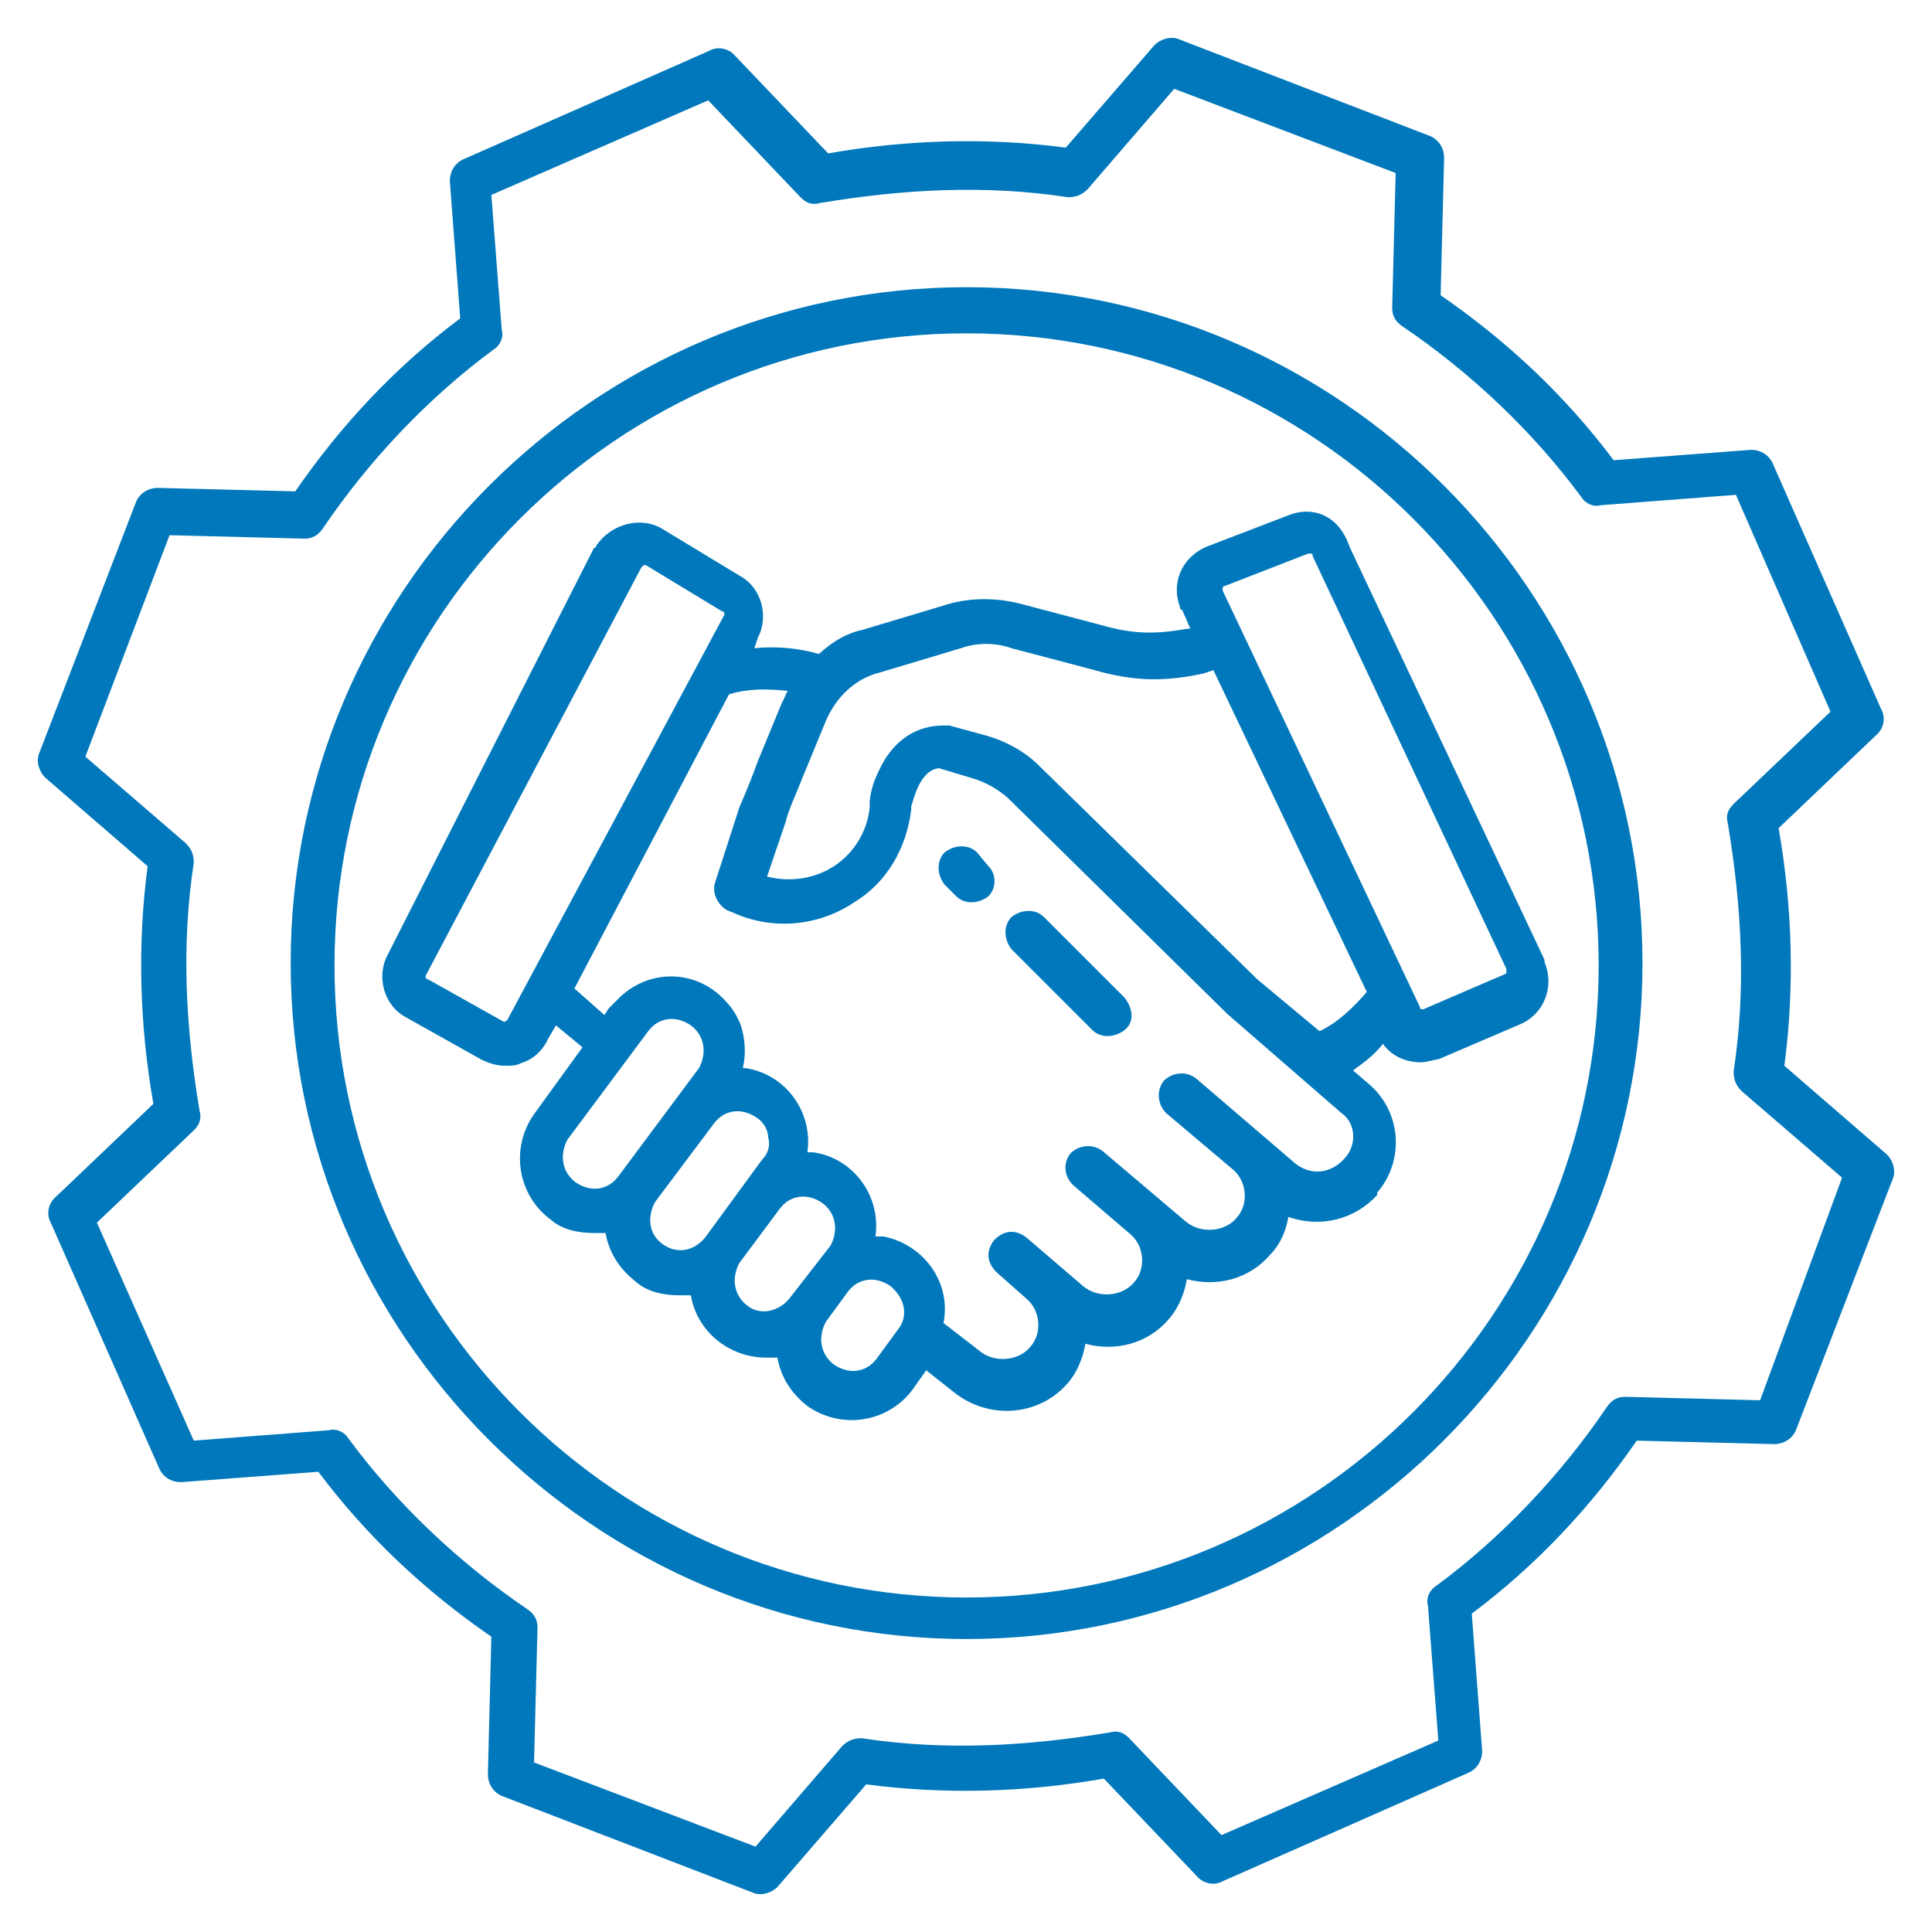
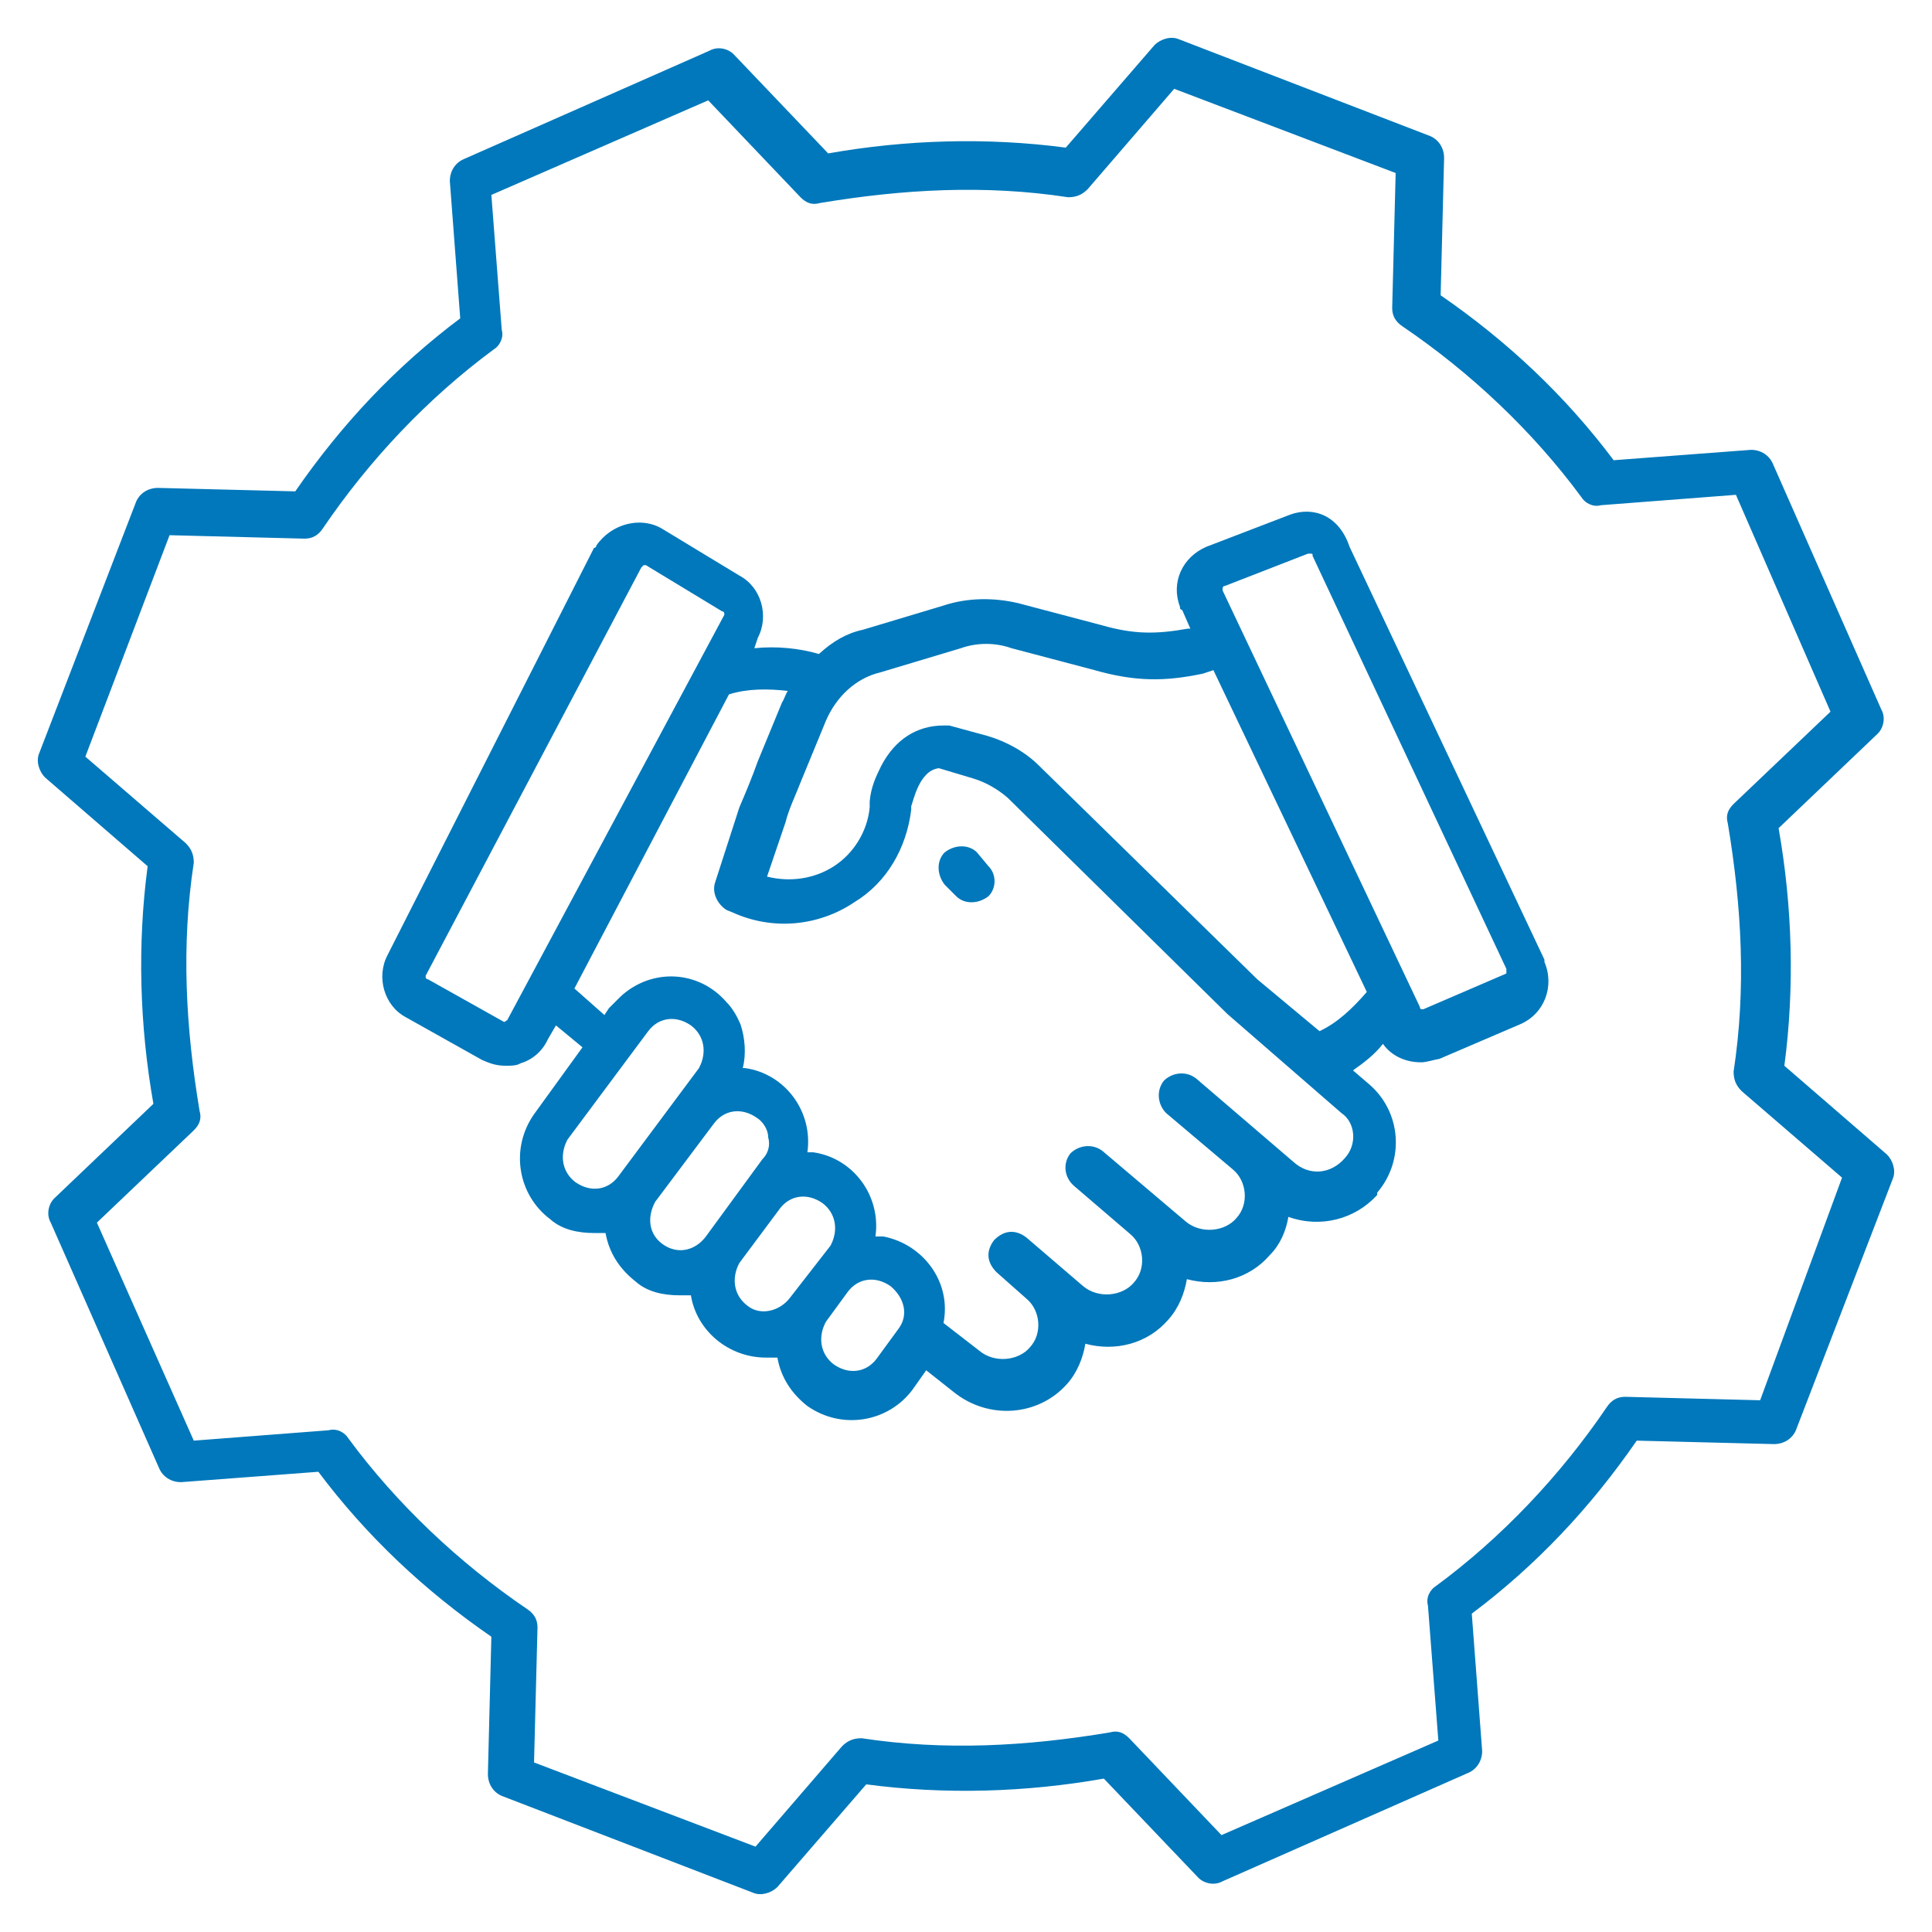
<svg xmlns="http://www.w3.org/2000/svg" version="1.1" id="Layer_1" x="0px" y="0px" viewBox="0 0 167.5 167.5" style="enable-background:new 0 0 167.5 167.5;" xml:space="preserve">
  <style type="text/css"> .st0{fill:#0078BB;} </style>
  <g>
    <g>
      <path class="st0" d="M111.9,44.6l-7.3,2.8c-2.1,0.9-3.1,3.1-2.3,5.2c0,0.2,0,0.2,0.2,0.3l0.7,1.6H103c-2.8,0.5-4.7,0.5-7.5-0.3 l-7.2-1.9c-2.1-0.5-4.4-0.5-6.5,0.2l-7,2.1c-1.4,0.3-2.6,1-3.8,2.1c-1.7-0.5-3.7-0.7-5.6-0.5l0.3-0.9c1-1.9,0.3-4.4-1.6-5.4 l-6.6-4c-1.9-1.2-4.5-0.5-5.8,1.4c0,0,0,0.2-0.2,0.2L33.6,82.8c-1,1.9-0.3,4.4,1.6,5.4l6.6,3.7c0.7,0.3,1.2,0.5,2.1,0.5 c0.3,0,0.9,0,1.2-0.2c1-0.3,1.9-1,2.4-2.1l0.7-1.2l2.3,1.9l-4.2,5.8c-2.1,3-1.4,7,1.4,9.1c1,0.9,2.4,1.2,3.8,1.2c0.3,0,0.7,0,1,0 c0.3,1.7,1.2,3.1,2.6,4.2l0,0c1,0.9,2.4,1.2,3.8,1.2c0.3,0,0.7,0,1,0c0.5,3.1,3.3,5.4,6.5,5.4c0.3,0,0.7,0,1,0 c0.3,1.7,1.2,3.1,2.6,4.2l0,0c3,2.1,7,1.4,9.1-1.4l1.2-1.7l2.4,1.9c3,2.4,7.3,2.1,9.8-0.7c0.9-1,1.4-2.3,1.6-3.5 c2.6,0.7,5.4,0,7.2-2.1c0.9-1,1.4-2.3,1.6-3.5c2.6,0.7,5.4,0,7.2-2.1c0.9-0.9,1.4-2.1,1.6-3.3c2.8,1,5.8,0.2,7.7-1.9v-0.2 c2.4-2.8,2.1-7-0.7-9.4l0,0l-1.4-1.2c1-0.7,1.9-1.4,2.6-2.3c0.7,1,1.9,1.6,3.3,1.6c0.5,0,1-0.2,1.6-0.3l7-3c2.1-0.9,3-3.3,2.1-5.4 v-0.2L117,47.4C116.1,44.7,113.9,43.9,111.9,44.6z M44,88.4C44,88.5,43.9,88.5,44,88.4c-0.2,0.2-0.3,0.2-0.3,0.2l-6.6-3.7 c-0.2,0-0.2-0.2-0.2-0.3l0,0l18.7-35.4l0.2-0.2l0,0h0.2l6.6,4c0.2,0,0.2,0.2,0.2,0.3L44,88.4z M53.6,102c-0.9,1.2-2.4,1.4-3.7,0.5 l0,0c-1.2-0.9-1.4-2.4-0.7-3.7l0,0l7-9.4c0.9-1.2,2.4-1.4,3.7-0.5c1.2,0.9,1.4,2.4,0.7,3.7l0,0L53.6,102z M61.2,107.2L61.2,107.2 L61.2,107.2c-0.9,1.2-2.4,1.6-3.7,0.7s-1.4-2.4-0.7-3.7l0,0l5.1-6.8c0.9-1.2,2.4-1.4,3.7-0.5c0.5,0.3,1,1,1,1.7 c0.2,0.7,0,1.4-0.5,1.9L61.2,107.2z M68.5,112.5L68.5,112.5L68.5,112.5c-0.9,1.2-2.6,1.6-3.7,0.7c-1.2-0.9-1.4-2.4-0.7-3.7l0,0 l3.5-4.7c0.9-1.2,2.4-1.4,3.7-0.5c1.2,0.9,1.4,2.4,0.7,3.7l0,0L68.5,112.5z M77.9,115.2l-1.9,2.6c-0.9,1.2-2.4,1.4-3.7,0.5l0,0 c-1.2-0.9-1.4-2.4-0.7-3.7l0,0l1.9-2.6c0.9-1.2,2.4-1.4,3.7-0.5C78.4,112.5,78.8,114,77.9,115.2L77.9,115.2L77.9,115.2z M116.6,100.4L116.6,100.4c-1.2,1.4-3.1,1.6-4.5,0.3l-8.4-7.2c-0.9-0.7-2.1-0.5-2.8,0.2c-0.7,0.9-0.5,2.1,0.2,2.8l5.8,4.9 c1.2,1,1.4,3,0.3,4.2l0,0c-1,1.2-3.1,1.4-4.4,0.3l-7.2-6.1c-0.9-0.7-2.1-0.5-2.8,0.2l0,0c-0.7,0.9-0.5,2.1,0.3,2.8l4.9,4.2 c1.2,1,1.4,3,0.3,4.2l0,0c-1,1.2-3.1,1.4-4.4,0.3l-4.9-4.2c-0.9-0.7-1.9-0.7-2.8,0.2c-0.7,0.9-0.7,1.9,0.2,2.8l0,0l2.6,2.3 c1.2,1,1.4,3,0.3,4.2l0,0c-1,1.2-3.1,1.4-4.4,0.3l0,0l-3.1-2.4c0.7-3.5-1.7-6.8-5.2-7.5c-0.2,0-0.3,0-0.7,0 c0.5-3.5-1.9-6.8-5.4-7.3c-0.2,0-0.3,0-0.5,0c0.5-3.5-1.9-6.8-5.4-7.3h-0.2c0.3-1.2,0.2-2.6-0.2-3.8c-0.3-0.7-0.7-1.4-1.2-1.9 c-2.4-2.8-6.5-3-9.2-0.5c-0.3,0.3-0.7,0.7-1,1L52.4,88l-2.6-2.3l13.4-25.5c1.6-0.5,3.3-0.5,5.1-0.3c-0.2,0.3-0.3,0.7-0.5,1 L65.7,66c-0.5,1.4-1,2.6-1.6,4L62,76.5c-0.3,0.9,0.2,1.9,1,2.4l0.5,0.2c3.5,1.6,7.5,1.2,10.6-0.9c2.8-1.7,4.5-4.7,4.9-8 c0-0.2,0-0.2,0-0.3c0.2-0.5,0.7-3.1,2.4-3.3l3,0.9c1,0.3,2.1,0.9,3,1.7l19,18.7l9.9,8.6C117.5,97.3,117.7,99.2,116.6,100.4 L116.6,100.4L116.6,100.4z M114.4,89.4l-5.4-4.5L90.1,66.4c-1.2-1.2-2.8-2.1-4.5-2.6l-3.3-0.9c-0.2,0-0.3,0-0.5,0 c-2.3,0-4.2,1.2-5.4,3.5c-0.5,1-0.9,1.9-1,3.1v0.5c-0.2,2.1-1.4,4-3.1,5.1s-3.8,1.4-5.8,0.9l1.6-4.7c0.3-1.2,0.9-2.4,1.4-3.7 l2.1-5.1c0.9-2.1,2.6-3.7,4.7-4.2l7-2.1c1.4-0.5,3-0.5,4.4,0l7.2,1.9c3.5,1,6.1,1,9.4,0.3l0.9-0.3l13.3,27.9 C117.2,87.5,115.9,88.7,114.4,89.4L114.4,89.4z M130.6,84.4C130.6,84.4,130.6,84.5,130.6,84.4l-7.2,3.1c-0.2,0-0.3,0-0.3-0.2 L106,51.2V51c0,0,0-0.2,0.2-0.2l7.2-2.8c0,0,0,0,0.2,0c0.2,0,0.2,0,0.2,0.2L130.6,84C130.6,84.2,130.6,84.4,130.6,84.4L130.6,84.4 z" />
      <path class="st0" d="M84.7,73.9c-0.7-0.7-1.9-0.7-2.8,0c-0.7,0.7-0.7,1.9,0,2.8l0,0l1,1c0.7,0.7,1.9,0.7,2.8,0 c0.7-0.7,0.7-1.9,0-2.6L84.7,73.9z" />
-       <path class="st0" d="M90.5,79.5c-0.7-0.7-1.9-0.7-2.8,0c-0.7,0.7-0.7,1.9,0,2.8l0,0l7,7c0.7,0.7,1.9,0.7,2.8,0s0.7-1.9,0-2.8 L90.5,79.5z" />
-       <path class="st0" d="M83.8,24.9c-32.3,0-58.6,26.4-58.6,58.6s26.4,58.6,58.6,58.6s58.6-26.4,58.6-58.6S116.1,24.9,83.8,24.9z M83.8,138.5c-30.2,0-54.8-24.6-54.8-54.8s24.6-54.8,54.8-54.8s54.8,24.6,54.8,54.8S114,138.5,83.8,138.5z" />
      <path class="st0" d="M154.7,92.4c0.9-6.8,0.7-13.8-0.5-20.6l8.6-8.2c0.5-0.5,0.7-1.4,0.3-2.1l-9.4-21.3c-0.3-0.7-1-1.2-1.9-1.2 l-11.9,0.9c-4.2-5.6-9.2-10.3-15-14.3l0.3-11.9c0-0.9-0.5-1.6-1.2-1.9l-21.8-8.4c-0.7-0.3-1.6,0-2.1,0.5l-7.7,8.9 c-6.8-0.9-13.8-0.7-20.6,0.5l-8.2-8.6c-0.5-0.5-1.4-0.7-2.1-0.3l-21.3,9.4c-0.7,0.3-1.2,1-1.2,1.9l0.9,11.9 c-5.6,4.2-10.3,9.2-14.3,15l-11.9-0.3c-0.9,0-1.6,0.5-1.9,1.2L3.4,65.3c-0.3,0.7,0,1.6,0.5,2.1l8.9,7.7 c-0.9,6.8-0.7,13.8,0.5,20.6l-8.6,8.2c-0.5,0.5-0.7,1.4-0.3,2.1l9.4,21.3c0.3,0.7,1,1.2,1.9,1.2l11.9-0.9 c4.2,5.6,9.2,10.3,15,14.3l-0.3,11.9c0,0.9,0.5,1.6,1.2,1.9l21.8,8.4c0.7,0.3,1.6,0,2.1-0.5l7.7-8.9c6.8,0.9,13.8,0.7,20.6-0.5 l8.2,8.6c0.5,0.5,1.4,0.7,2.1,0.3l21.3-9.4c0.7-0.3,1.2-1,1.2-1.9l-0.9-11.9c5.6-4.2,10.3-9.2,14.3-15l11.9,0.3 c0.9,0,1.6-0.5,1.9-1.2l8.4-21.8c0.3-0.7,0-1.6-0.5-2.1L154.7,92.4z M152.6,121.4l-11.7-0.3c-0.7,0-1.2,0.3-1.6,0.9 c-4,5.9-9.1,11.3-14.8,15.5c-0.5,0.3-0.9,1-0.7,1.7l0.9,11.7l-18.8,8.2l-8-8.4c-0.5-0.5-1-0.7-1.7-0.5c-7.2,1.2-14.3,1.6-21.5,0.5 c-0.7,0-1.2,0.2-1.7,0.7l-7.5,8.7l-19.2-7.3l0.3-11.7c0-0.7-0.3-1.2-0.9-1.6c-5.9-4-11.3-9.1-15.5-14.8c-0.3-0.5-1-0.9-1.7-0.7 l-11.7,0.9L8.4,106l8.4-8c0.5-0.5,0.7-1,0.5-1.7c-1.2-7.2-1.6-14.3-0.5-21.5c0-0.7-0.2-1.2-0.7-1.7l-8.7-7.5l7.3-19.2l11.7,0.3 c0.7,0,1.2-0.3,1.6-0.9c4-5.9,9.1-11.3,14.8-15.5c0.5-0.3,0.9-1,0.7-1.7l-0.9-11.7l18.8-8.2l8,8.4c0.5,0.5,1,0.7,1.7,0.5 c7.2-1.2,14.3-1.6,21.5-0.5c0.7,0,1.2-0.2,1.7-0.7l7.5-8.7l19.2,7.3l-0.3,11.7c0,0.7,0.3,1.2,0.9,1.6c5.9,4,11.3,9.1,15.5,14.8 c0.3,0.5,1,0.9,1.7,0.7l11.7-0.9l8.2,18.8l-8.4,8c-0.5,0.5-0.7,1-0.5,1.7c1.2,7.2,1.6,14.3,0.5,21.5c0,0.7,0.2,1.2,0.7,1.7 l8.7,7.5L152.6,121.4z" />
    </g>
  </g>
</svg>